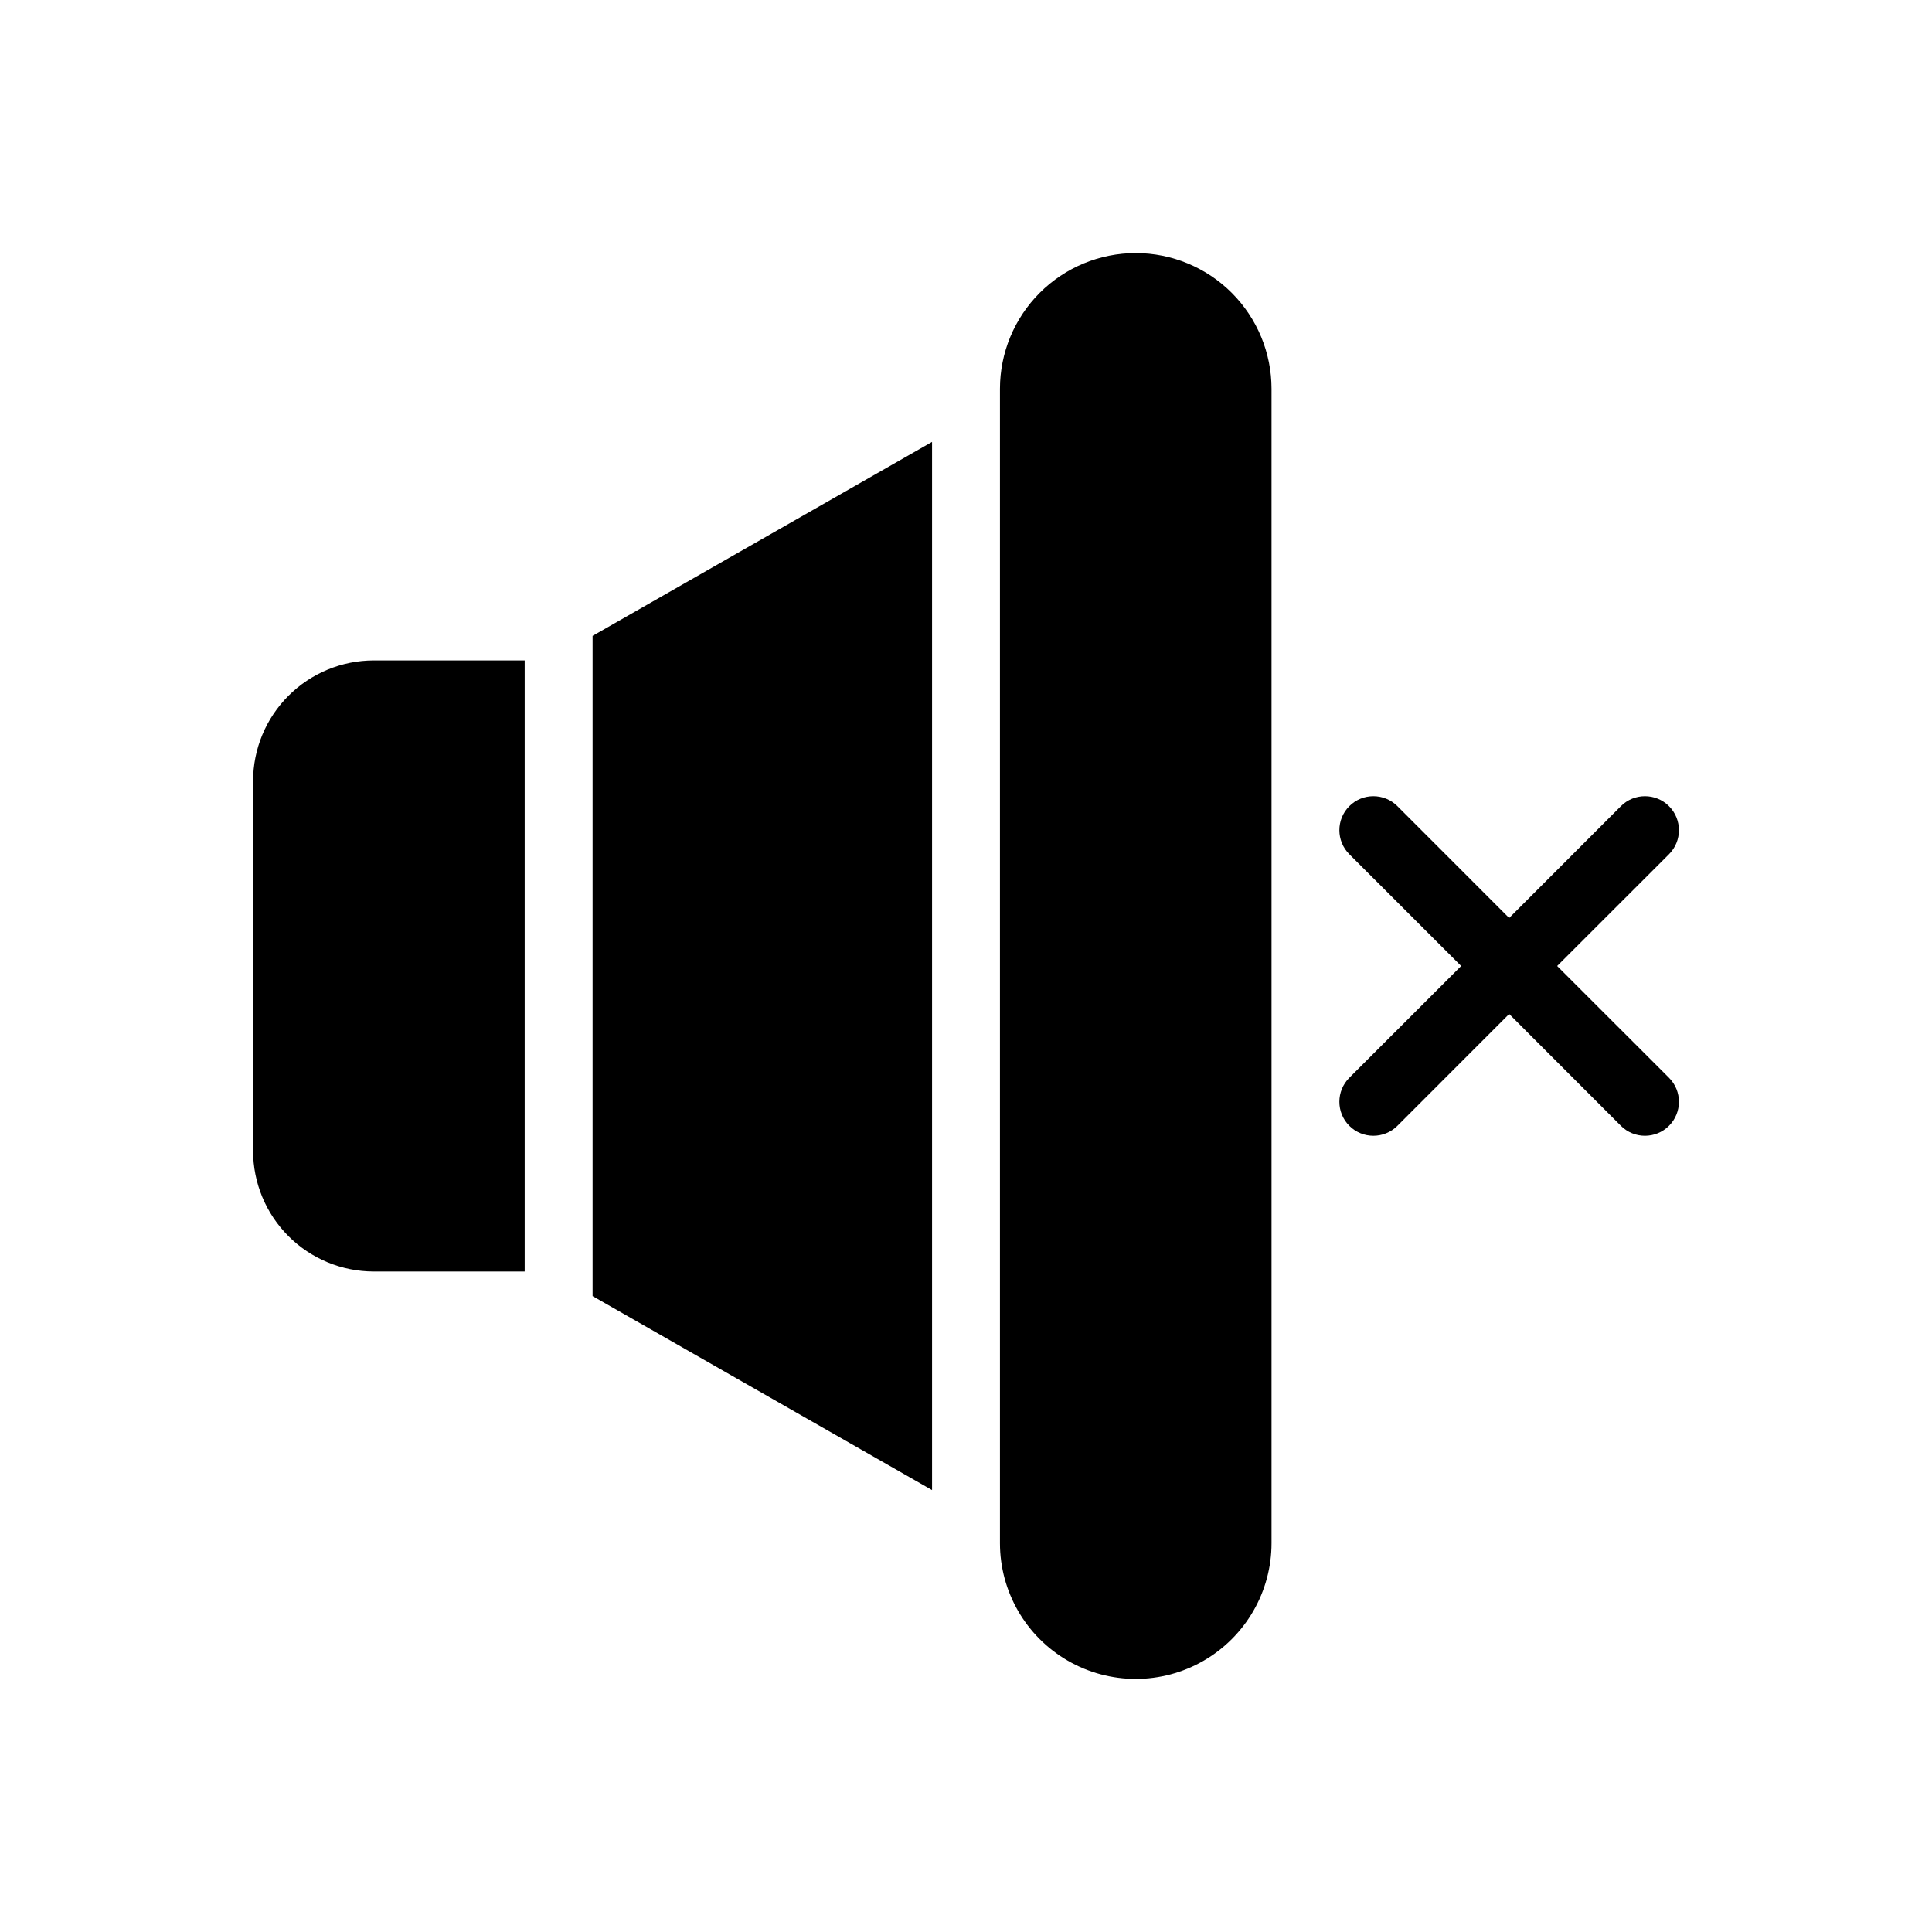
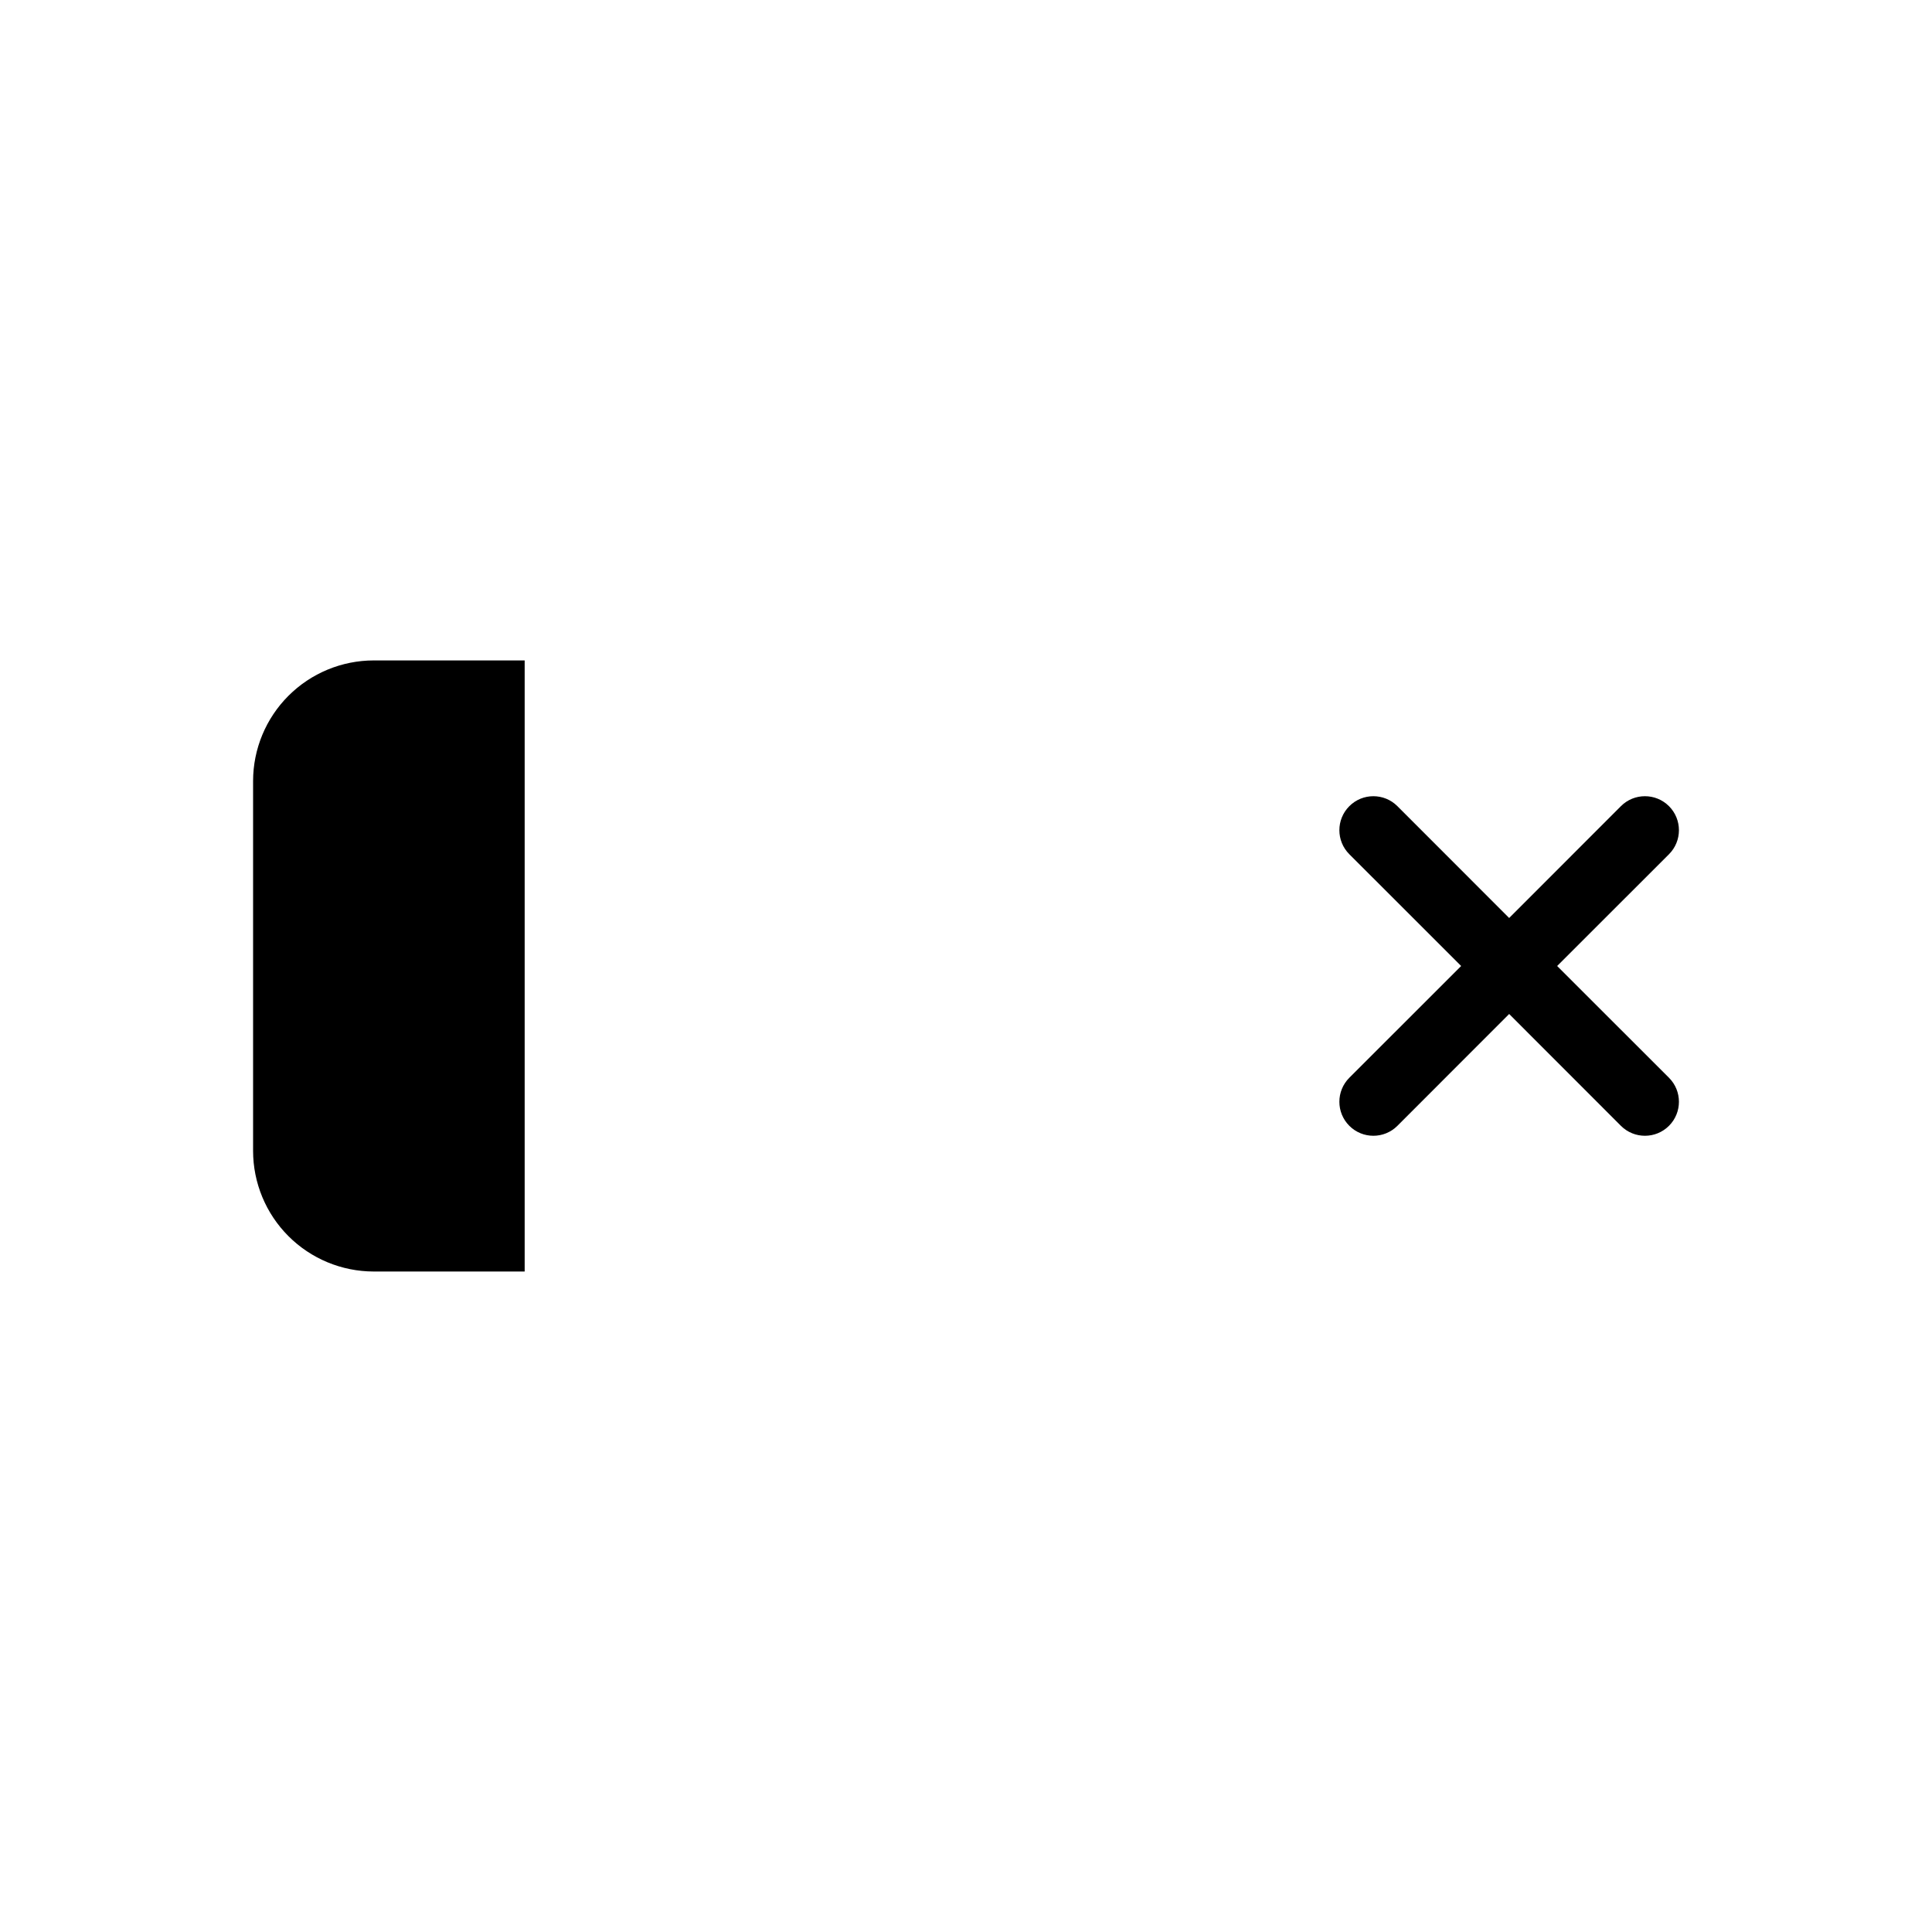
<svg xmlns="http://www.w3.org/2000/svg" fill="#000000" width="800px" height="800px" version="1.1" viewBox="144 144 512 512">
  <g>
-     <path d="m444.98 211.07c-9.543 0-18.695 3.793-25.445 10.539-6.75 6.75-10.539 15.902-10.539 25.445v305.89c0 12.855 6.859 24.734 17.992 31.164 11.133 6.43 24.852 6.43 35.988 0 11.133-6.43 17.992-18.309 17.992-31.164v-305.89c0-9.543-3.793-18.695-10.543-25.445-6.746-6.746-15.898-10.539-25.445-10.539z" />
    <path d="m556.66 400 29.637-29.617c3.516-3.519 3.516-9.223 0-12.742-3.519-3.516-9.223-3.516-12.738 0l-29.617 29.637-29.617-29.637c-3.519-3.516-9.223-3.516-12.738 0-3.519 3.519-3.519 9.223 0 12.742l29.633 29.617-29.637 29.617h0.004c-3.519 3.516-3.519 9.219 0 12.738 3.516 3.516 9.219 3.516 12.738 0l29.617-29.637 29.617 29.637c3.516 3.516 9.219 3.516 12.738 0 3.516-3.519 3.516-9.223 0-12.738z" />
    <path d="m211.07 350.98v98.027c0.008 8.473 3.379 16.594 9.371 22.586 5.988 5.992 14.113 9.359 22.586 9.371h40.016v-161.94l-40.016-0.004c-8.473 0.012-16.598 3.383-22.586 9.371-5.992 5.992-9.363 14.113-9.371 22.586z" />
-     <path d="m301.04 487.48 89.965 51.406v-277.78l-89.965 51.406z" />
  </g>
</svg>